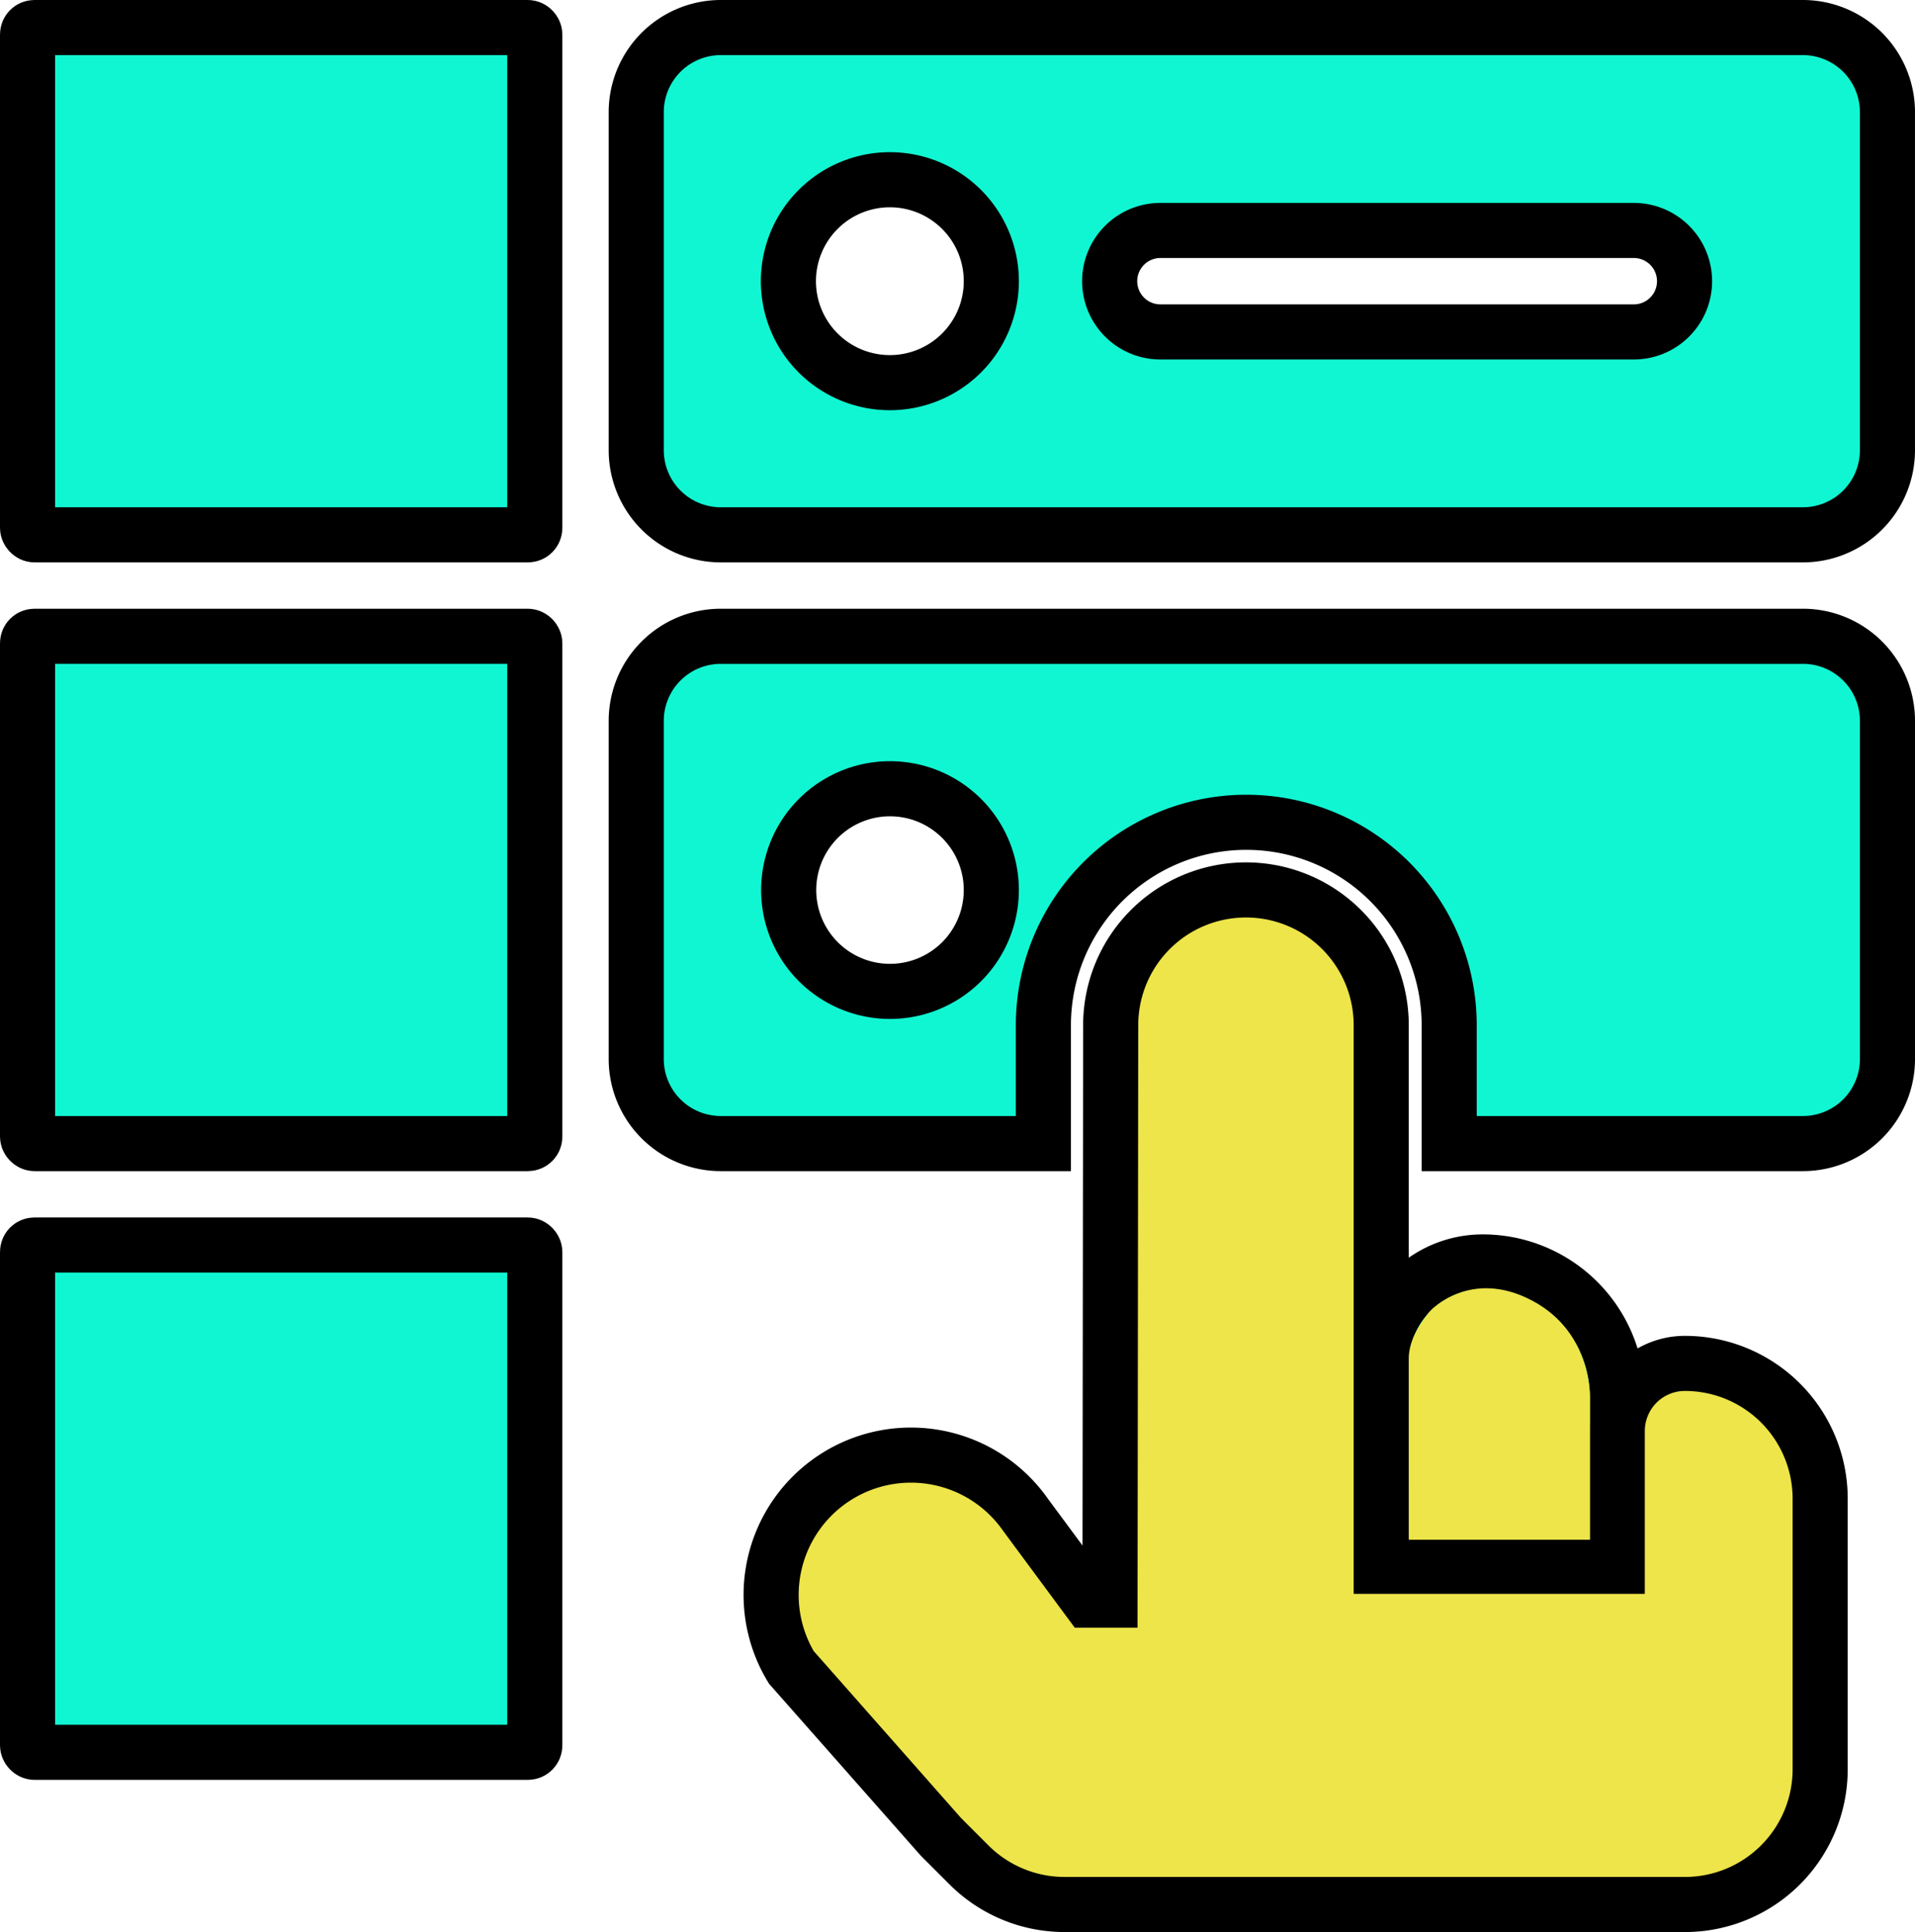
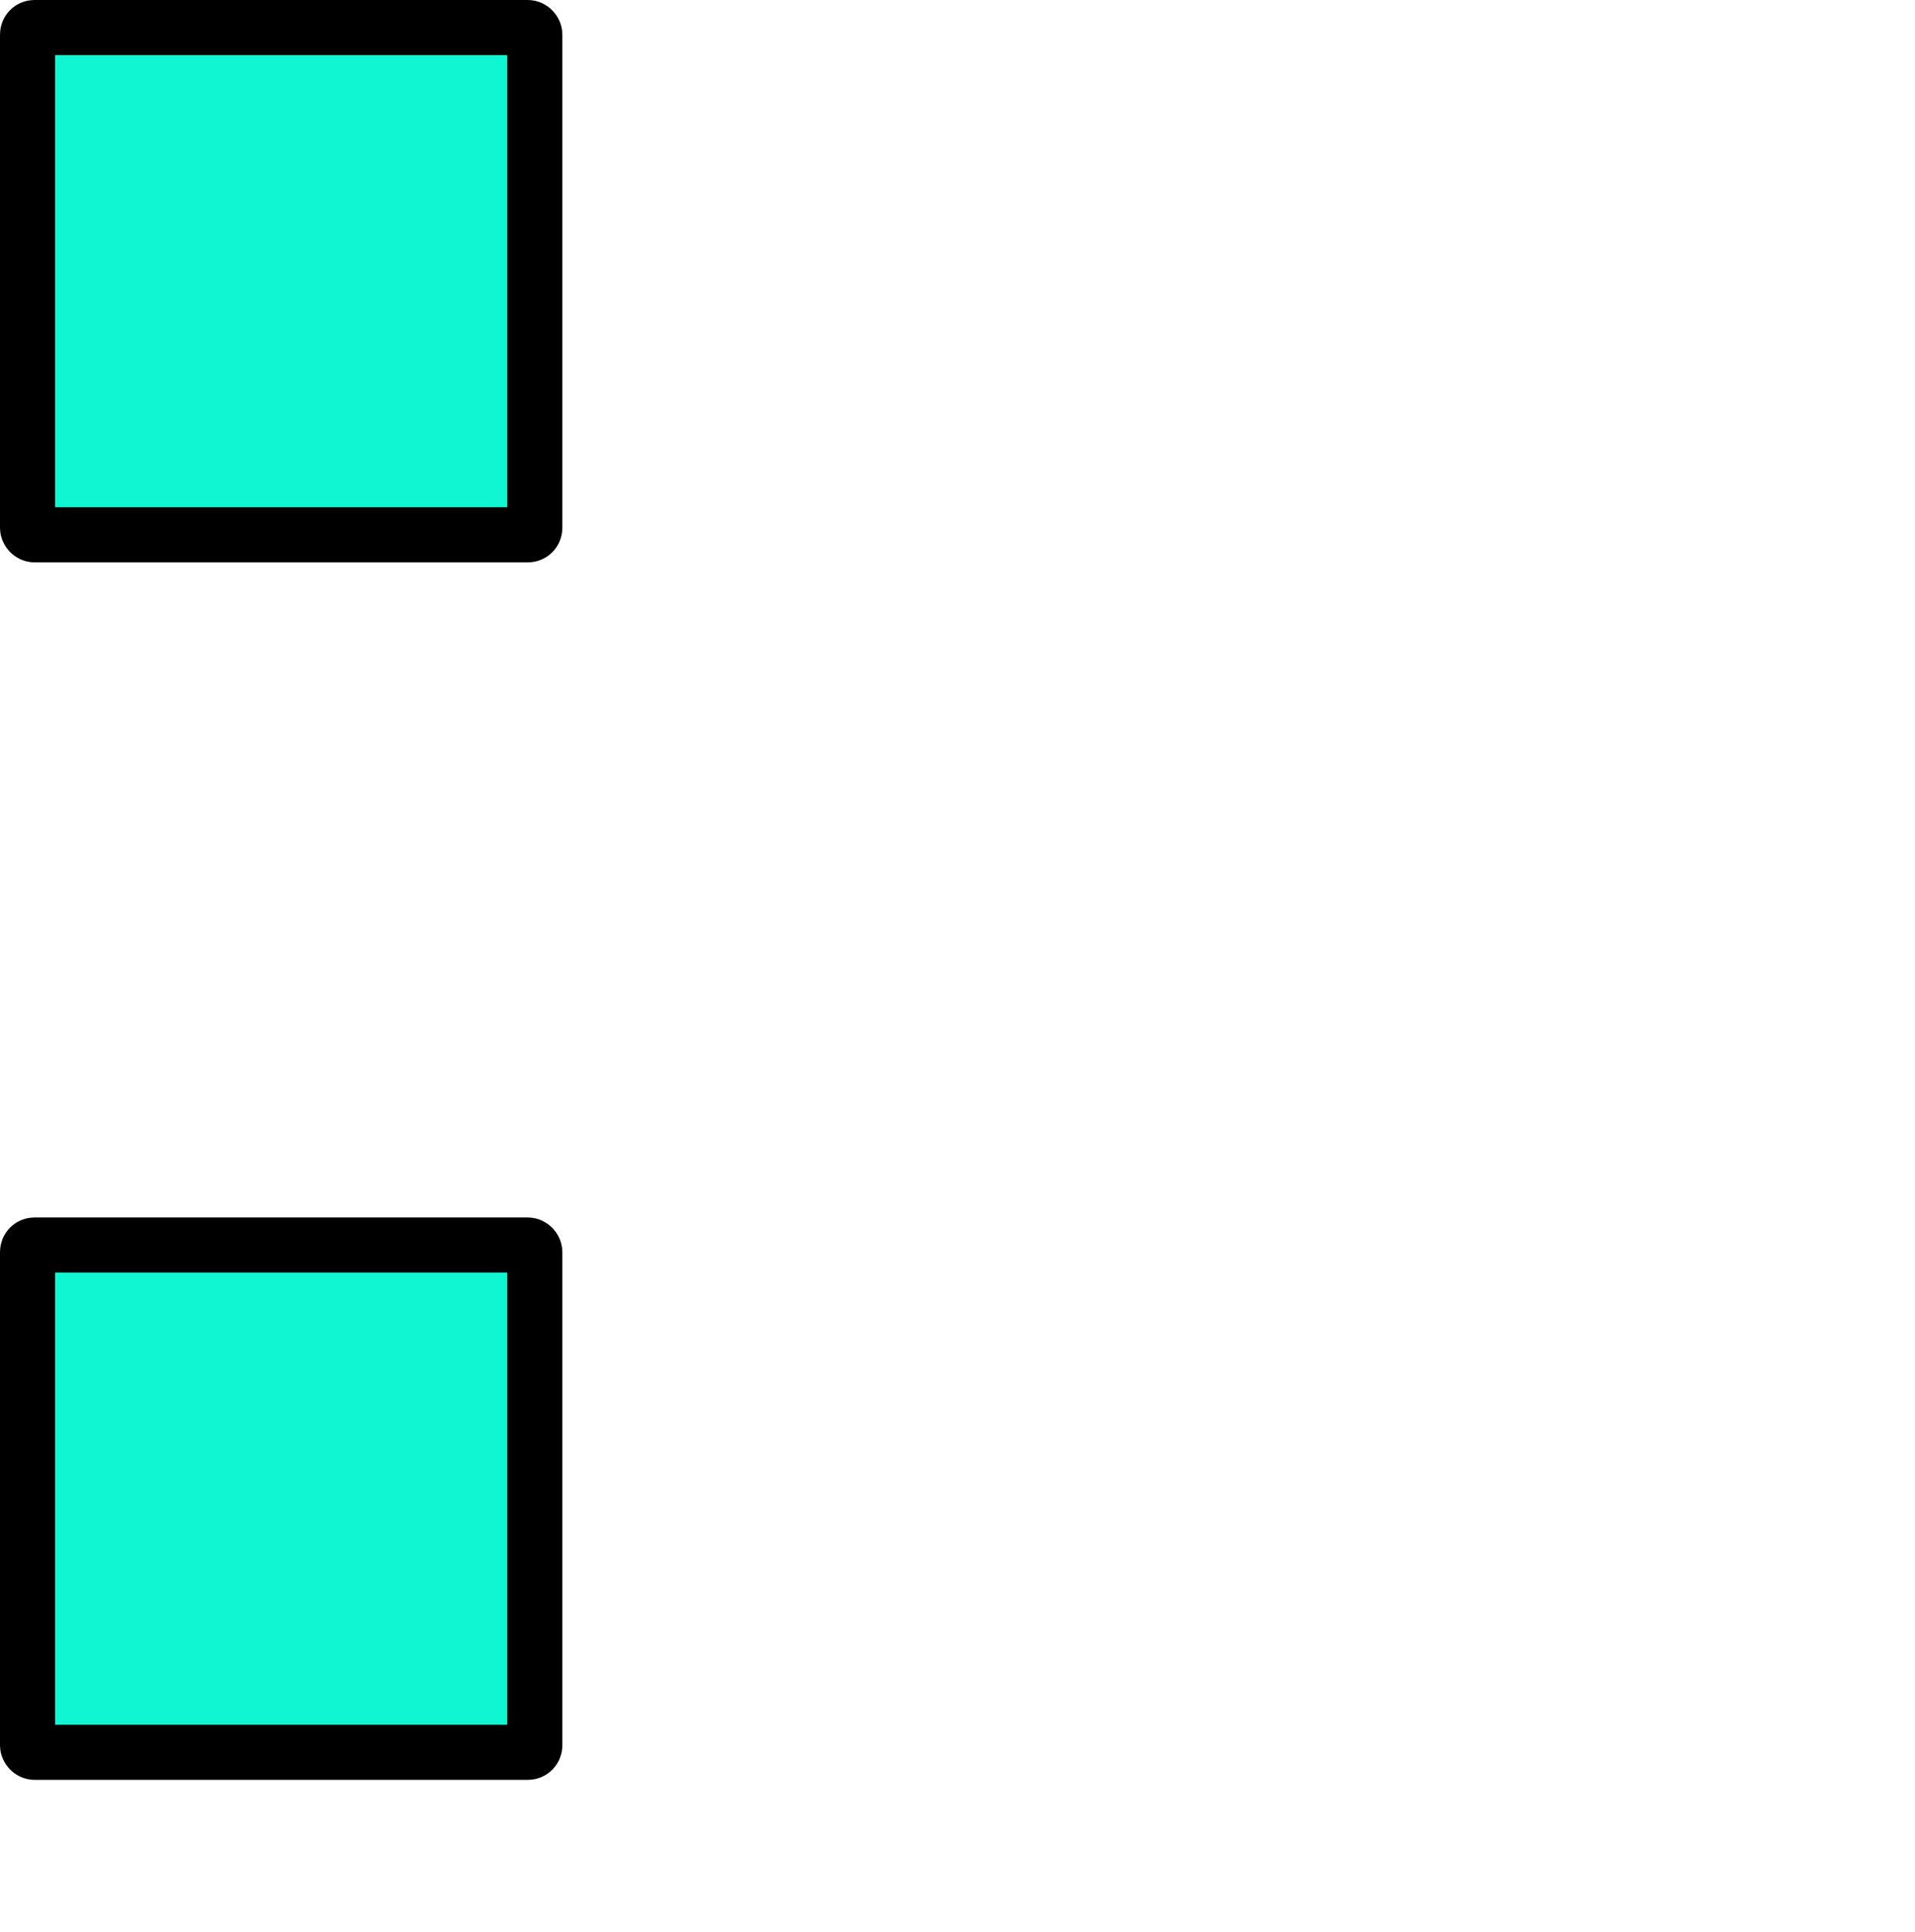
<svg xmlns="http://www.w3.org/2000/svg" width="347.564" height="350.633" viewBox="0 0 347.564 350.633">
  <g id="Group_27" data-name="Group 27" transform="translate(2.75 2.75)">
    <g id="Layer_2" data-name="Layer 2" transform="translate(2.25 2.25)">
      <rect id="Rectangle_8" data-name="Rectangle 8" width="92.063" height="92.063" rx="1.25" transform="translate(0 0)" fill="#11f6d2" stroke="#000" stroke-width="10" />
-       <rect id="Rectangle_9" data-name="Rectangle 9" width="92.063" height="92.063" rx="1.25" transform="translate(0 110.475)" fill="#11f6d2" stroke="#000" stroke-width="10" />
      <rect id="Rectangle_10" data-name="Rectangle 10" width="92.063" height="92.063" rx="1.25" transform="translate(0 220.951)" fill="#11f6d2" stroke="#000" stroke-width="10" />
-       <path id="Path_94" data-name="Path 94" d="M222.995,2.25H26.594A15.356,15.356,0,0,0,11.25,17.594V78.969A15.356,15.356,0,0,0,26.594,94.313h196.4a15.356,15.356,0,0,0,15.344-15.344V17.594A15.356,15.356,0,0,0,222.995,2.25ZM57.281,66.694A18.413,18.413,0,1,1,75.694,48.281,18.413,18.413,0,0,1,57.281,66.694Zm135.026-9.206H106.382a9.206,9.206,0,0,1,0-18.413h85.925a9.206,9.206,0,0,1,0,18.413Zm30.688,55.238H26.594A15.344,15.344,0,0,0,11.25,128.069v61.375a15.344,15.344,0,0,0,15.344,15.344H85.146V183.307a36.825,36.825,0,1,1,73.65,0v21.481h64.2a15.344,15.344,0,0,0,15.344-15.344V128.069a15.344,15.344,0,0,0-15.344-15.344ZM57.281,177.169a18.388,18.388,0,1,1,13.027-5.386,18.413,18.413,0,0,1-13.027,5.386ZM146.472,299.92V244.682a18.413,18.413,0,0,1,18.413-18.413A24.427,24.427,0,0,1,189.312,250.7V299.92Z" transform="translate(99.225 -2.25)" fill="#11f6d2" stroke="#000" stroke-width="10" />
-       <path id="Path_95" data-name="Path 95" d="M166.813,137.751V113.2a12.275,12.275,0,0,1,12.275-12.275,24.55,24.55,0,0,1,24.55,24.55v49.1a24.55,24.55,0,0,1-24.55,24.55H66.513a24.55,24.55,0,0,1-17.369-7.193l-5.082-5.082L16.91,156.089a25.377,25.377,0,0,1,42.509-27.68l11.453,15.479H74.75L74.872,39.55a24.55,24.55,0,0,1,49.1,0v98.2Z" transform="translate(121.713 141.507)" fill="#ede54a" stroke="#000" stroke-width="10" />
-       <path id="Path_96" data-name="Path 96" d="M250.7,274.429H283.58V249.32s.786-12.288-10.475-18.269-18.478,1.81-18.478,1.81-3.868,4.17-3.931,8.447C250.708,246.663,250.7,274.429,250.7,274.429Z" fill="#ede54a" />
    </g>
  </g>
</svg>